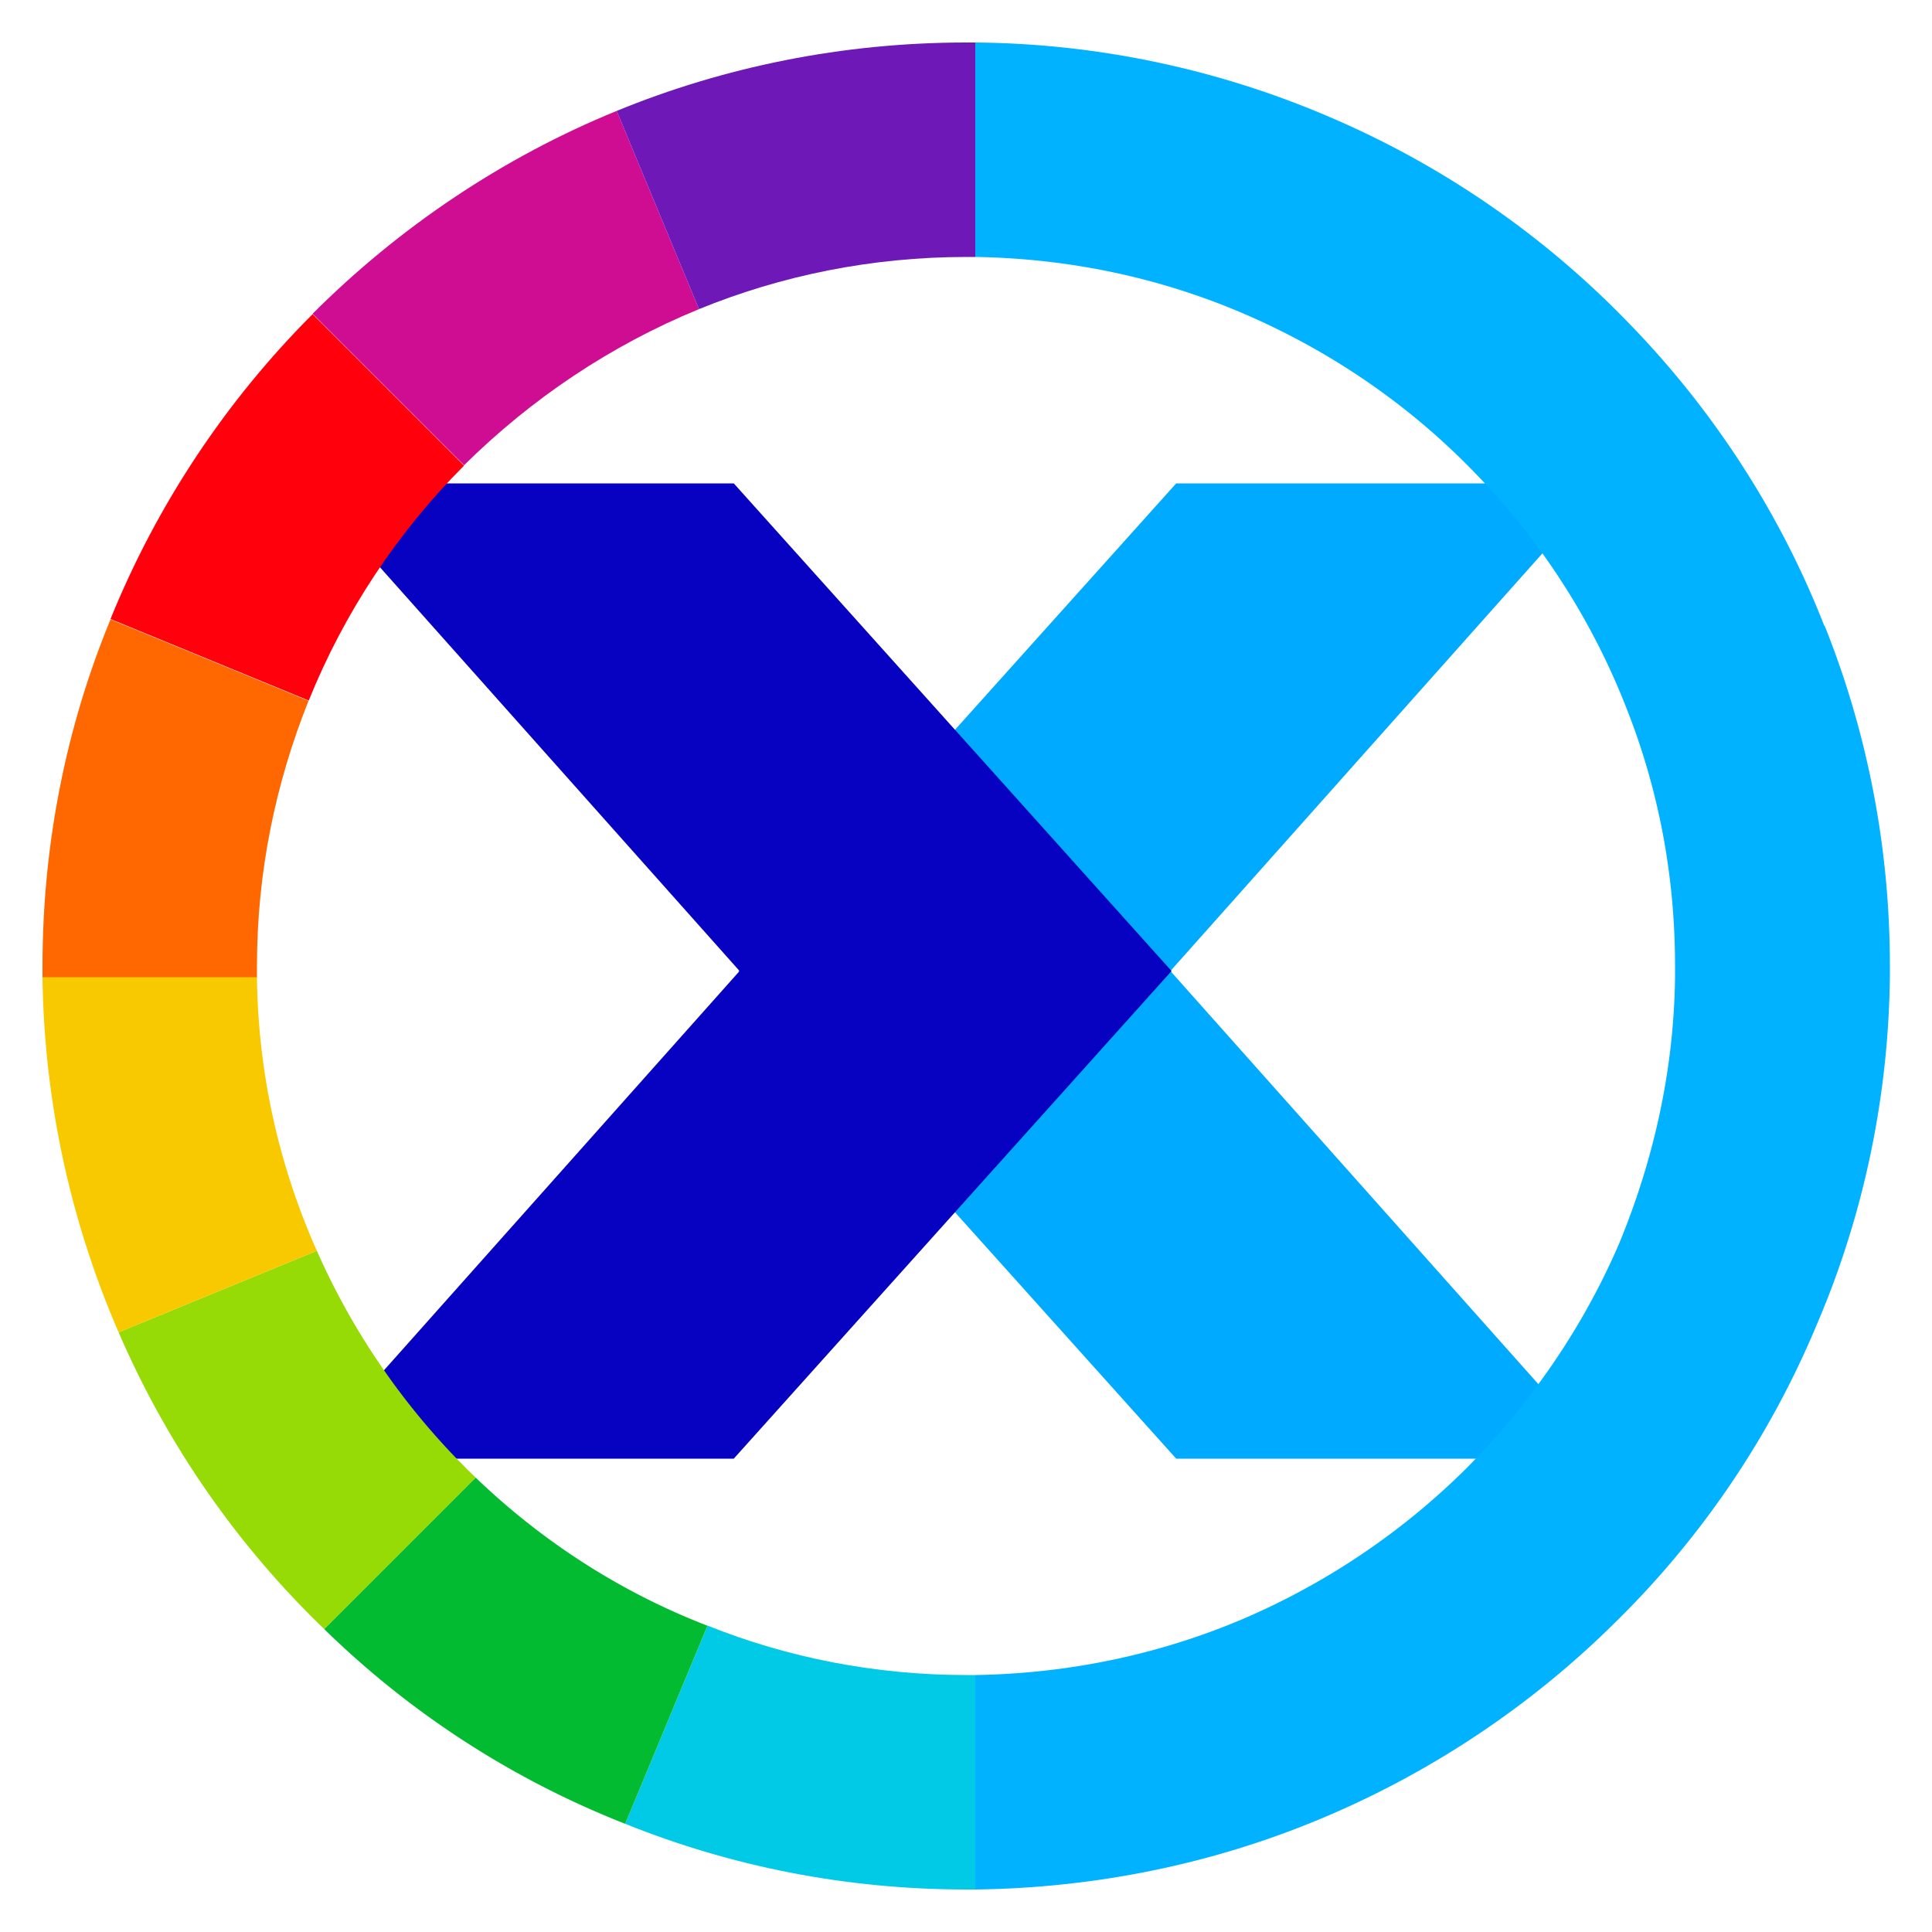
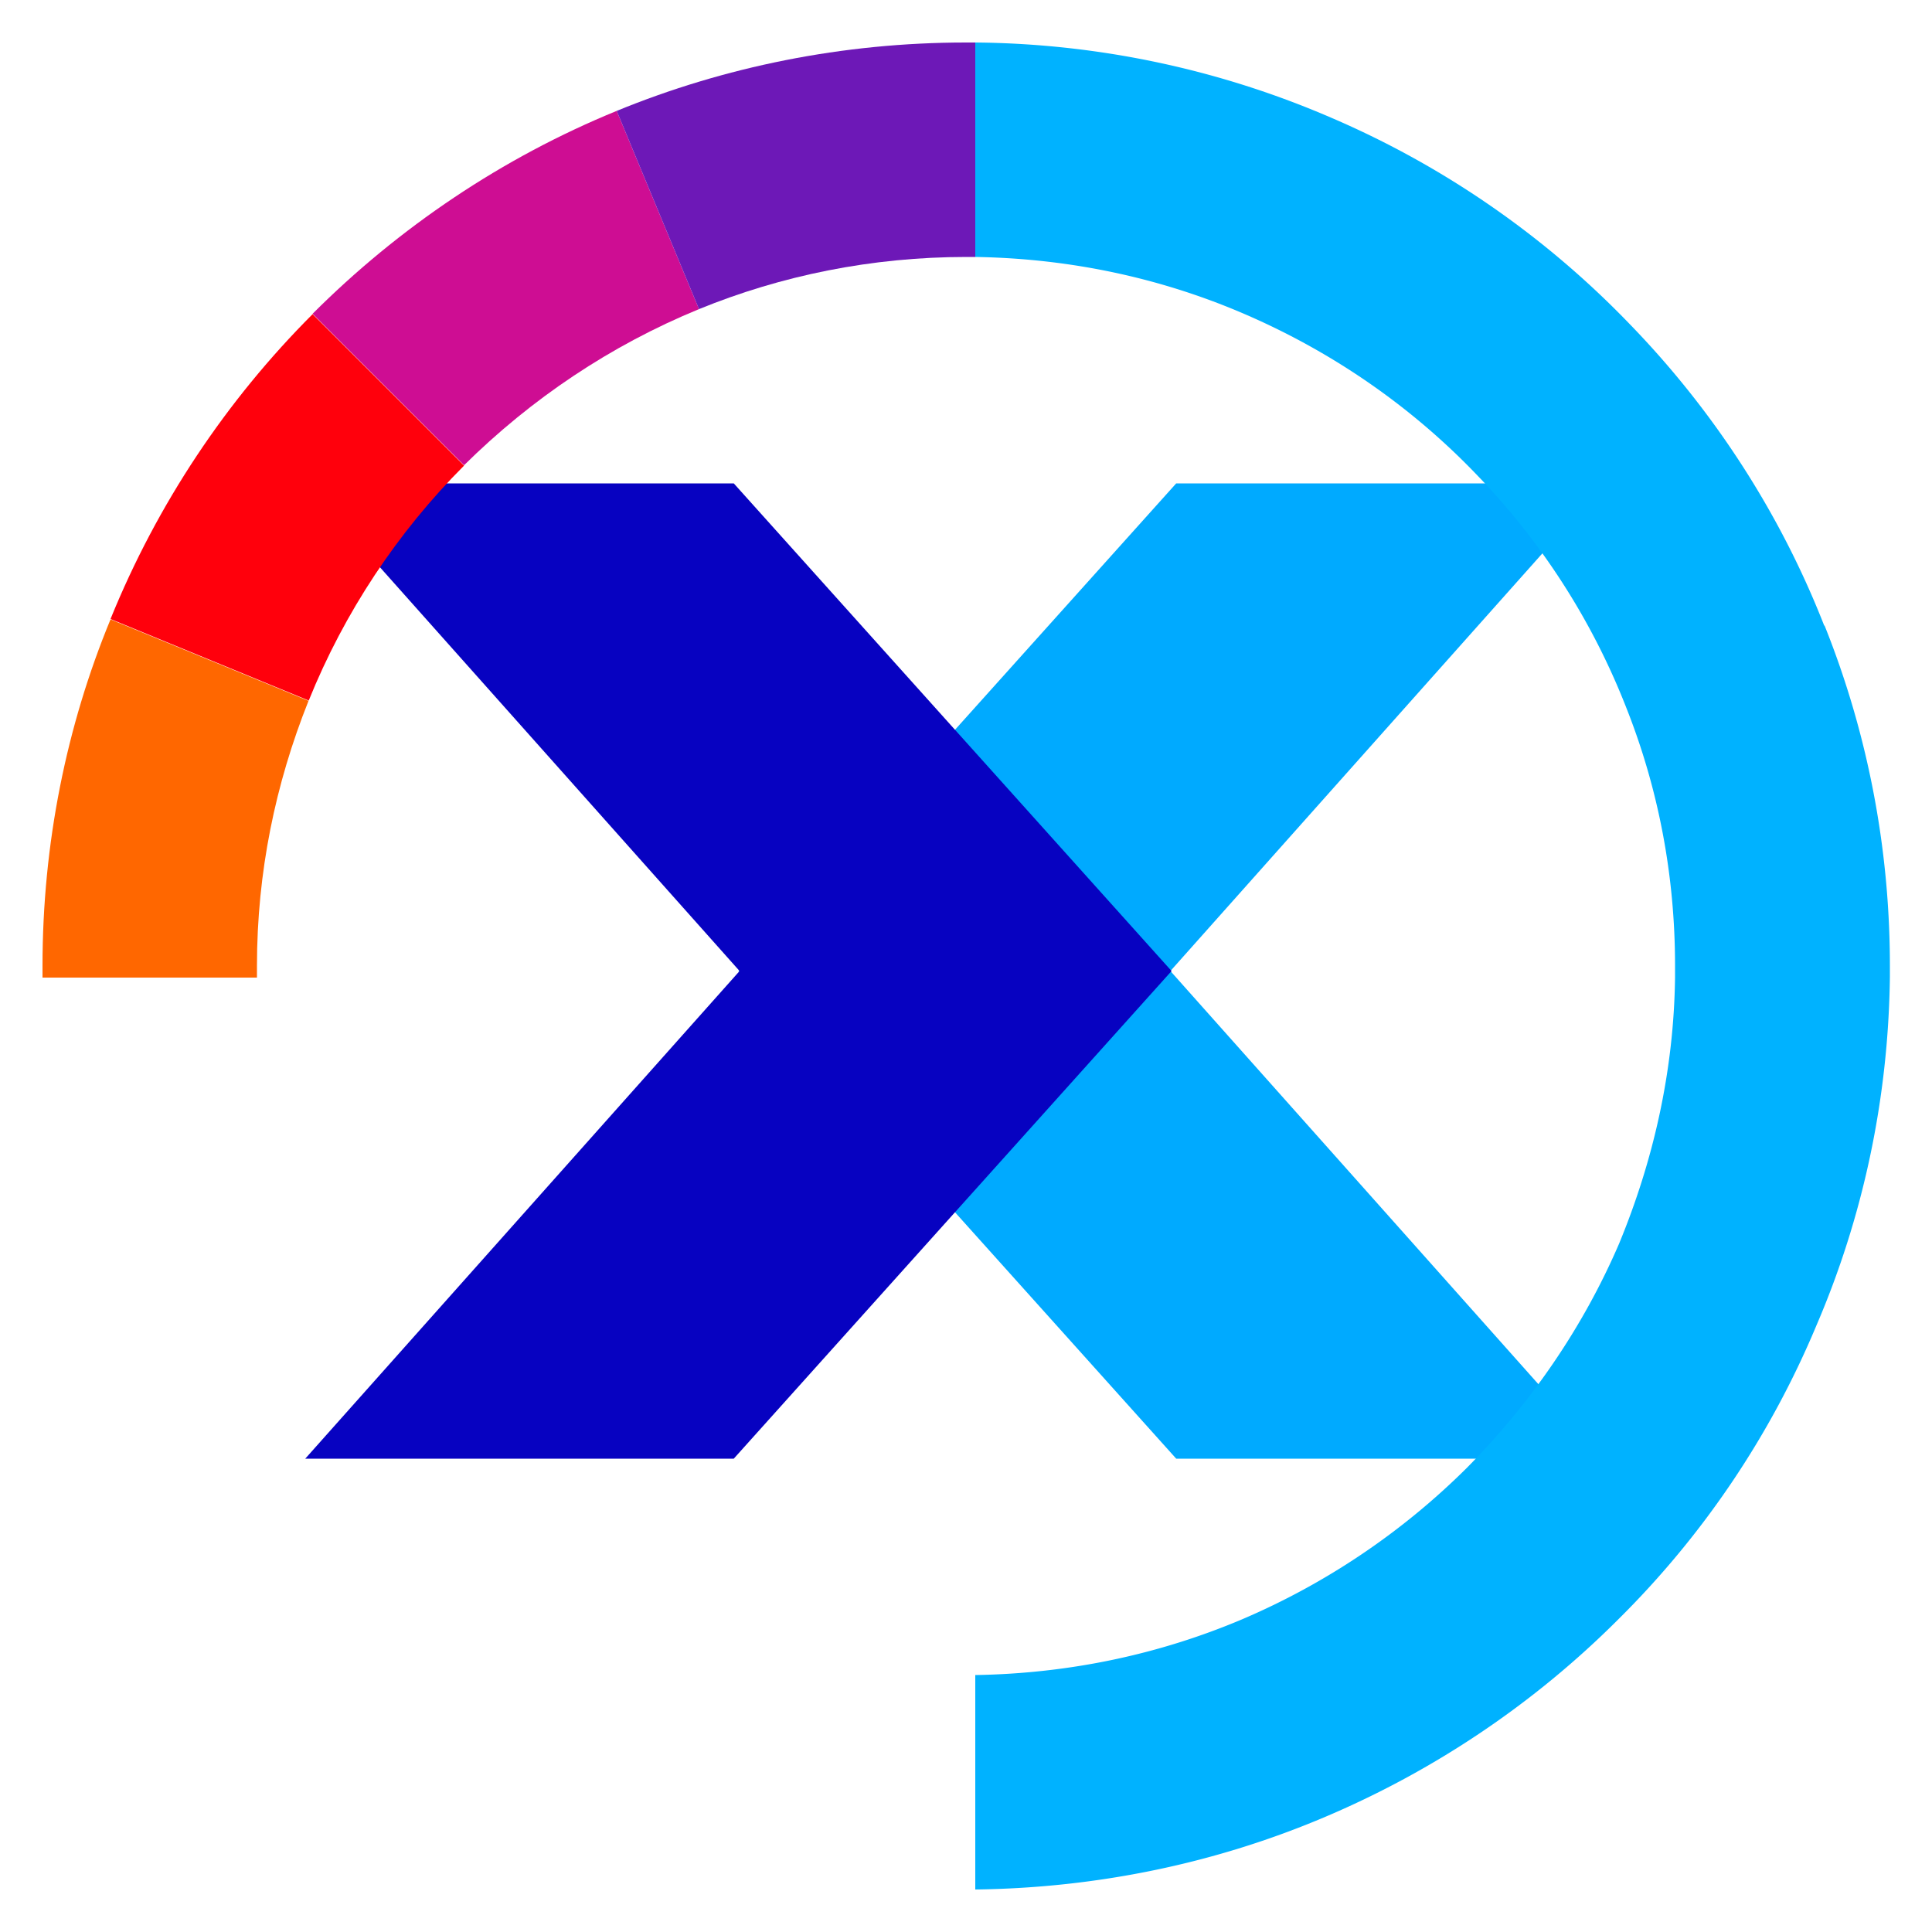
<svg xmlns="http://www.w3.org/2000/svg" viewBox="0 0 50 50">
  <path d="M30.44 37.75h11.09L30.29 25.13l11.24-12.62H30.44L19.11 25.13l11.33 12.62z" style="fill:#0af" />
  <path d="M18.99 37.75H7.9l11.24-12.62L7.9 12.51h11.09l11.33 12.62-11.33 12.62z" style="fill:#0702c1" />
  <path d="M47.21 16.19c-1.15-2.94-2.89-5.6-5.05-7.82a23.668 23.668 0 0 0-7.7-5.32 23.736 23.736 0 0 0-9.22-1.95v5.55c2.52.04 4.91.57 7.09 1.53 2.23.98 4.24 2.38 5.91 4.13a18.19 18.19 0 0 1 3.85 6.01c.82 2.07 1.26 4.31 1.26 6.67v.3c-.03 2.45-.57 4.77-1.45 6.9-.94 2.18-2.29 4.13-3.94 5.8a18.6 18.6 0 0 1-5.82 3.92c-2.13.9-4.45 1.4-6.9 1.44v5.55c3.19-.04 6.24-.69 9.01-1.86 2.87-1.21 5.46-2.96 7.63-5.13a23.39 23.39 0 0 0 5.13-7.61c1.19-2.77 1.86-5.82 1.9-9.01v-.3c0-3.1-.6-6.08-1.69-8.8Z" style="fill:#00b2ff" />
-   <path d="M25.24 43.35v5.55h-.23c-3.12 0-6.1-.6-8.83-1.7l2.13-5.13c2.07.83 4.34 1.28 6.7 1.28h.23Z" style="fill:#00cae5" />
-   <path d="m18.31 42.07-2.13 5.13a23.335 23.335 0 0 1-7.79-5.04l3.92-3.92c1.72 1.65 3.74 2.96 5.99 3.83Z" style="fill:#03bb30" />
  <path d="M7.98 18.13v.02c-.85 2.13-1.33 4.42-1.33 6.85v.3H1.1V25c0-3.17.62-6.21 1.76-8.97l5.13 2.11Z" style="fill:#ff6700" />
  <path d="M12.01 12.05c-1.72 1.72-3.1 3.8-4.02 6.08l-5.13-2.11c1.21-2.98 3-5.66 5.23-7.89l3.92 3.92Z" style="fill:#ff000c" />
-   <path d="m12.31 38.24-3.92 3.92a23.679 23.679 0 0 1-5.32-7.68l5.13-2.11c.98 2.22 2.39 4.22 4.11 5.87Z" style="fill:#96db05" />
-   <path d="M8.2 32.35v.02l-5.13 2.11a23.82 23.82 0 0 1-1.97-9.19h5.55c.03 2.52.58 4.89 1.54 7.06Z" style="fill:#f9c900" />
  <path d="M18.09 8c-2.29.94-4.34 2.32-6.08 4.04L8.09 8.12c2.23-2.23 4.91-4.04 7.87-5.25L18.09 8Z" style="fill:#ce0d93" />
  <path d="M25.24 1.1v5.55h-.23c-2.45 0-4.79.48-6.92 1.35l-2.13-5.13C18.74 1.73 21.81 1.1 25 1.1h.23Z" style="fill:#6d18b7" />
</svg>